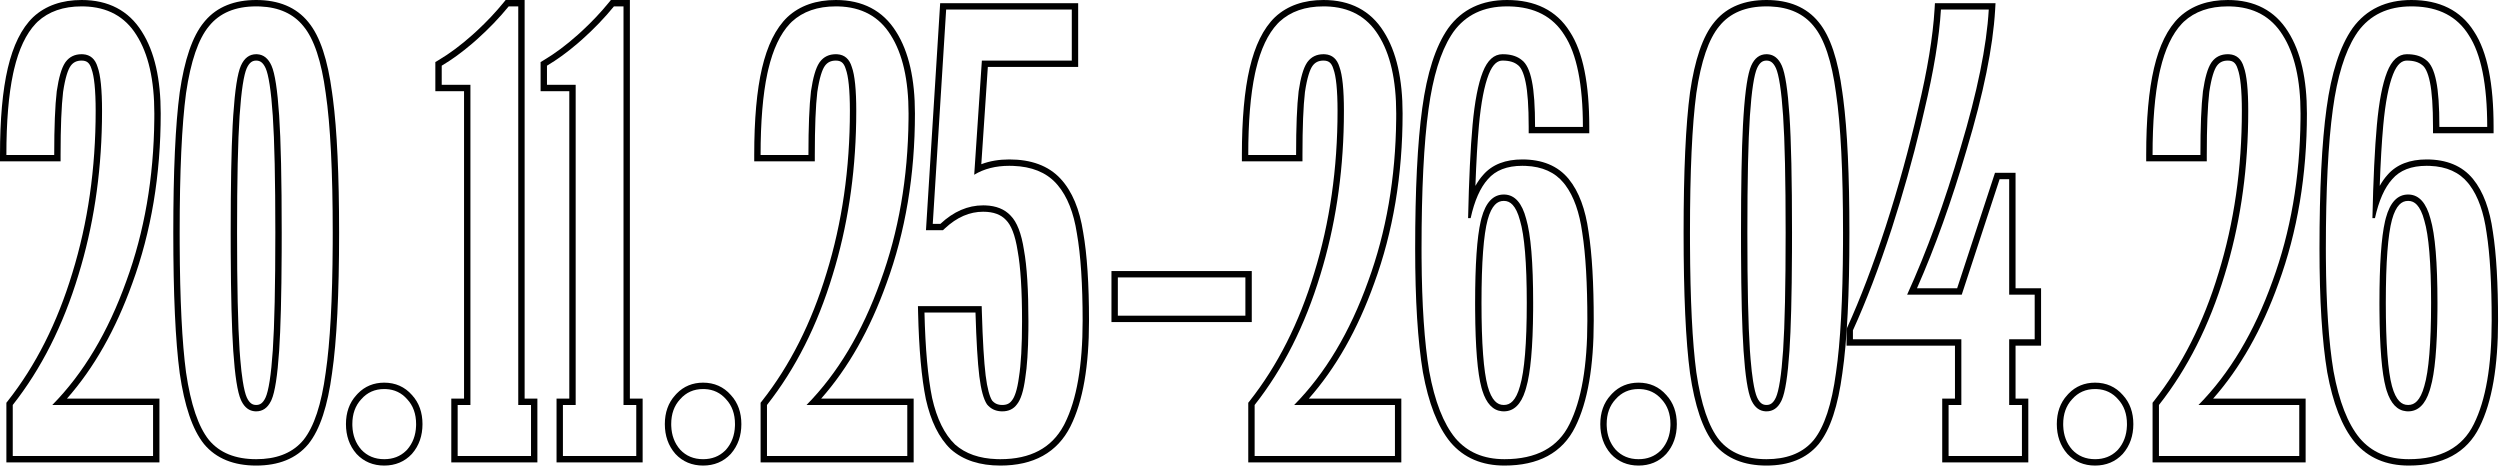
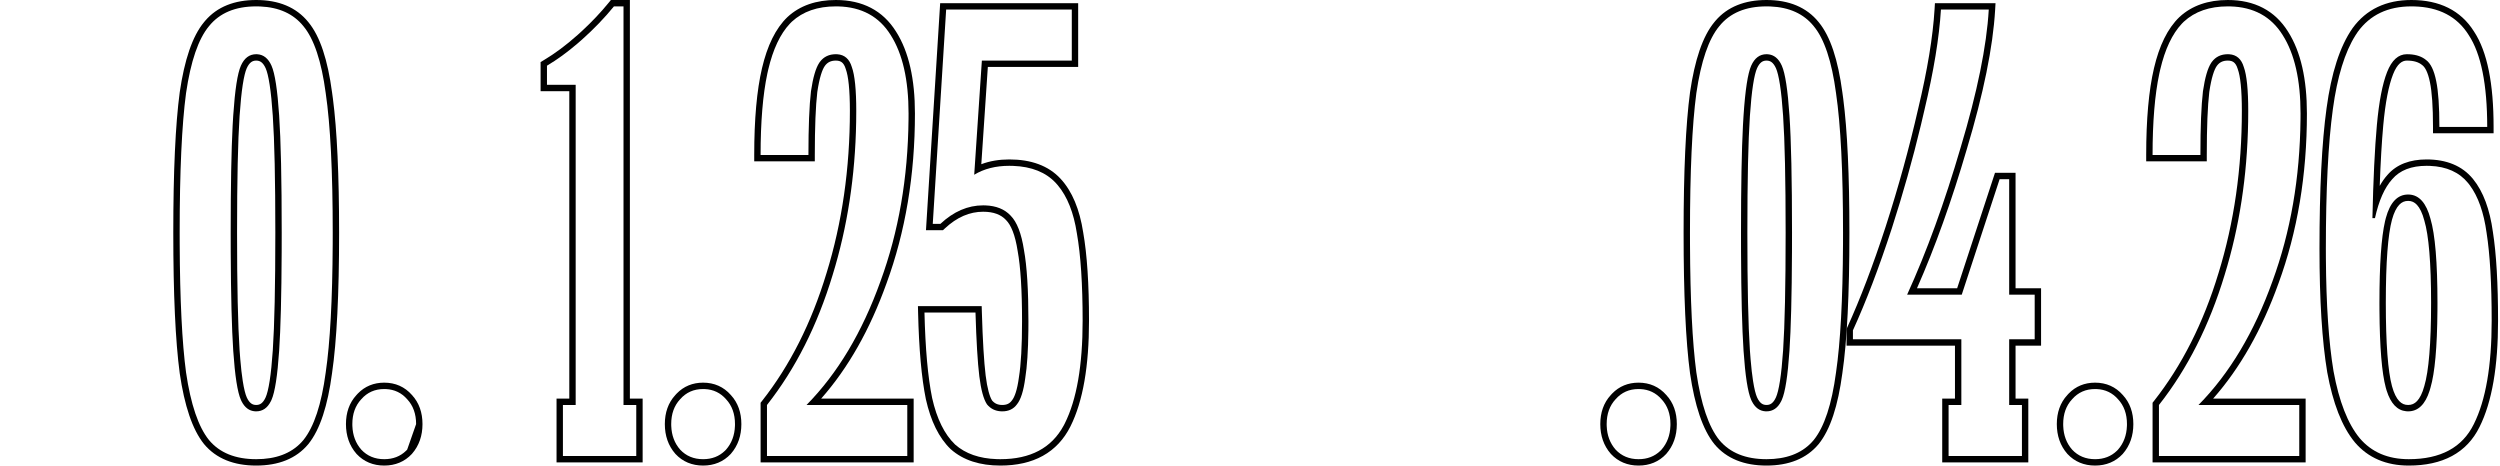
<svg xmlns="http://www.w3.org/2000/svg" width="392" height="73" viewBox="0 0 392 73" fill="none">
  <path d="M363.695 39C363.695 29.715 364.062 22.363 364.805 16.964C365.547 11.5 366.876 7.284 368.876 4.427L368.886 4.413C371.031 1.455 374.151 0 378.096 0C382.495 9.53549e-05 385.846 1.617 387.93 4.949C390.031 8.137 390.995 13.187 390.995 19.9V20.9H381.495V19.9C381.495 16.717 381.328 14.4 381.017 12.904L381.015 12.896C380.693 11.286 380.222 10.511 379.808 10.209L379.784 10.192L379.762 10.174C379.259 9.763 378.509 9.5 377.396 9.5C376.671 9.5 375.897 9.957 375.226 11.666C374.545 13.4 374.022 16.054 373.691 19.69C373.459 22.245 373.276 25.397 373.141 29.148C373.502 28.502 373.904 27.928 374.352 27.431C375.795 25.759 377.907 25 380.495 25C383.585 25 386.07 25.981 387.771 28.068C389.393 30.059 390.401 32.853 390.883 36.345C391.428 39.819 391.695 44.478 391.695 50.3C391.695 57.428 390.758 63.01 388.79 66.947L388.789 66.946C387.803 68.952 386.362 70.484 384.47 71.505C382.587 72.52 380.314 73 377.695 73C374.178 73 371.316 71.802 369.232 69.347L369.229 69.342L369.224 69.336C367.201 66.879 365.792 63.185 364.912 58.38L364.91 58.372L364.909 58.364C364.096 53.487 363.695 47.025 363.695 39ZM381.195 47.5C381.195 41.163 380.824 36.897 380.137 34.585L380.132 34.569L380.128 34.555C379.816 33.371 379.414 32.595 378.984 32.128C378.583 31.692 378.139 31.5 377.596 31.5C377.043 31.5 376.596 31.691 376.197 32.112C375.771 32.563 375.371 33.313 375.061 34.461C374.433 36.785 374.096 41.095 374.096 47.5C374.096 53.905 374.433 58.215 375.061 60.539C375.371 61.687 375.771 62.437 376.197 62.888C376.596 63.309 377.043 63.5 377.596 63.5V64.5L377.289 64.485C375.885 64.351 374.865 63.272 374.227 61.248L374.096 60.8C373.471 58.487 373.139 54.446 373.1 48.677L373.096 47.5C373.096 41.5 373.389 37.228 373.975 34.685L374.096 34.2C374.762 31.733 375.929 30.5 377.596 30.5L377.75 30.504C379.334 30.581 380.45 31.846 381.096 34.3C381.829 36.767 382.195 41.167 382.195 47.5L382.191 48.677C382.148 54.446 381.783 58.487 381.096 60.8L380.965 61.248C380.281 63.416 379.158 64.5 377.596 64.5V63.5C378.148 63.5 378.596 63.309 378.994 62.888C379.421 62.437 379.82 61.687 380.13 60.539L380.133 60.527L380.137 60.515C380.824 58.203 381.195 53.904 381.195 47.5ZM389.995 19.9C389.995 13.234 389.029 8.433 387.096 5.5C385.287 2.594 382.415 1.095 378.479 1.004L378.096 1C374.429 1 371.629 2.333 369.695 5L369.352 5.516C367.668 8.176 366.482 12.037 365.795 17.1C365.062 22.433 364.695 29.733 364.695 39L364.7 40.481C364.747 47.794 365.146 53.7 365.896 58.2C366.762 62.933 368.128 66.434 369.995 68.7C371.862 70.9 374.429 72 377.695 72C382.695 72 386.096 70.167 387.896 66.5C389.762 62.767 390.695 57.366 390.695 50.3C390.695 44.5 390.429 39.9 389.896 36.5C389.458 33.313 388.581 30.828 387.265 29.047L386.995 28.7C385.62 27.013 383.63 26.116 381.024 26.011L380.495 26C378.095 26 376.296 26.7 375.096 28.1C373.896 29.433 372.996 31.467 372.396 34.2H371.995C372.128 28.134 372.362 23.266 372.695 19.6C373.029 15.933 373.562 13.166 374.295 11.3C375.028 9.433 376.062 8.5 377.396 8.5L377.857 8.514C378.908 8.579 379.754 8.875 380.396 9.4C381.129 9.934 381.662 11.034 381.995 12.7C382.328 14.3 382.495 16.701 382.495 19.9H389.995Z" fill="black" />
  <path d="M351.523 17.4C351.523 14.061 351.283 11.926 350.885 10.846L350.874 10.816L350.865 10.787C350.706 10.257 350.49 9.954 350.273 9.781C350.066 9.615 349.774 9.5 349.323 9.5C348.547 9.5 348.02 9.771 347.623 10.3C347.19 10.877 346.748 12.176 346.415 14.429C346.156 16.636 346.023 19.918 346.023 24.3V25.3H336.523V24.3C336.523 18.729 336.925 14.176 337.75 10.671C338.573 7.173 339.871 4.464 341.73 2.679L341.738 2.672L341.745 2.665C343.701 0.86 346.262 3.6678e-05 349.323 0C353.493 0 356.698 1.644 358.767 4.963C360.775 8.119 361.724 12.434 361.724 17.8C361.724 27.437 360.241 36.322 357.263 44.444L357.262 44.443C354.672 51.667 351.264 57.694 347.021 62.5H361.523V72.5H337.523V63.153L337.738 62.881C342.117 57.326 345.497 50.642 347.866 42.81L347.868 42.806C350.303 34.91 351.523 26.443 351.523 17.4ZM352.509 19.105C352.364 27.602 351.136 35.6 348.823 43.1C346.423 51.033 342.99 57.833 338.523 63.5V71.5H360.523V63.5H344.724C349.59 58.567 353.457 52.1 356.323 44.1C359.165 36.35 360.63 27.88 360.719 18.691L360.724 17.8C360.724 12.533 359.79 8.433 357.924 5.5C356.115 2.594 353.368 1.095 349.683 1.004L349.323 1C346.457 1 344.157 1.8 342.424 3.4L342.116 3.711C340.605 5.316 339.474 7.713 338.724 10.9L338.578 11.55C337.875 14.862 337.523 19.112 337.523 24.3H345.023C345.023 19.9 345.157 16.566 345.424 14.3C345.736 12.175 346.166 10.694 346.713 9.858L346.823 9.7C347.423 8.9 348.257 8.5 349.323 8.5L349.556 8.508C350.692 8.586 351.448 9.25 351.823 10.5C352.29 11.767 352.523 14.067 352.523 17.4L352.509 19.105Z" fill="black" />
  <path d="M333.508 66.5C333.508 64.9 333.041 63.6 332.107 62.6C331.232 61.6 330.123 61.068 328.779 61.006L328.508 61C327.041 61 325.841 61.533 324.908 62.6C323.975 63.6 323.508 64.9 323.508 66.5L323.514 66.797C323.568 68.266 324.033 69.5 324.908 70.5C325.842 71.5 327.041 72 328.508 72C329.883 72 331.023 71.561 331.93 70.682L332.107 70.5C332.982 69.5 333.447 68.266 333.502 66.797L333.508 66.5ZM334.508 66.5C334.508 68.309 333.974 69.886 332.86 71.158L332.85 71.171L332.839 71.183C331.702 72.401 330.229 73 328.508 73C326.786 73 325.314 72.401 324.177 71.183L324.166 71.171L324.155 71.158C323.042 69.886 322.508 68.309 322.508 66.5C322.508 64.704 323.035 63.154 324.155 61.941L324.371 61.707C325.472 60.571 326.873 60 328.508 60C330.251 60 331.73 60.649 332.86 61.941H332.859C333.98 63.154 334.508 64.704 334.508 66.5Z" fill="black" />
  <path d="M317.039 63.5H315.039V53.2H319.039V46.2H315.039V28.1H313.539L307.604 46.2H299.039C302.106 39.467 304.906 31.766 307.439 23.1C310.039 14.433 311.506 7.233 311.839 1.5H304.339C304.072 5.9 303.206 11.167 301.739 17.3L301.2 19.602C299.91 24.976 298.389 30.375 296.639 35.8C294.639 41.933 292.606 47.267 290.539 51.8V53.2H307.539V63.5H305.539V71.5H317.039V63.5ZM316.039 45.2H320.039V54.2H316.039V62.5H318.039V72.5H304.539V62.5H306.539V54.2H289.539V51.583L289.629 51.385C291.676 46.894 293.697 41.597 295.688 35.49C297.679 29.318 299.371 23.18 300.764 17.077L300.767 17.067C302.225 10.969 303.079 5.763 303.341 1.439L303.397 0.5H312.898L312.837 1.558C312.497 7.4 311.008 14.684 308.396 23.388C306.028 31.489 303.424 38.761 300.582 45.2H306.88L312.814 27.1H316.039V45.2Z" fill="black" />
  <path d="M288.988 36.5C288.988 26.9 288.622 19.6 287.889 14.6C287.222 9.6 286.055 6.1 284.389 4.1C282.826 2.162 280.56 1.133 277.592 1.012L276.988 1C273.722 1 271.255 2.033 269.588 4.1C267.921 6.1 266.722 9.6 265.988 14.6C265.322 19.6 264.988 26.9 264.988 36.5L264.992 38.273C265.031 47.004 265.363 53.713 265.988 58.4C266.722 63.4 267.921 66.933 269.588 69C271.255 71 273.722 72 276.988 72C280.051 72 282.41 71.121 284.066 69.363L284.389 69C286.055 66.933 287.222 63.4 287.889 58.4C288.576 53.713 288.941 47.004 288.984 38.273L288.988 36.5ZM279.988 36.5C279.988 28.17 279.855 22.066 279.591 18.168V18.167C279.459 16.183 279.294 14.563 279.1 13.302C278.902 12.02 278.685 11.179 278.475 10.706C278.256 10.215 278.015 9.921 277.788 9.75C277.573 9.589 277.321 9.5 276.988 9.5C276.656 9.5 276.403 9.589 276.188 9.75C275.961 9.921 275.72 10.215 275.502 10.706C275.292 11.179 275.074 12.02 274.877 13.302C274.683 14.563 274.518 16.183 274.386 18.167V18.168C274.122 22.066 273.988 28.17 273.988 36.5C273.988 44.829 274.121 50.968 274.386 54.933L274.491 56.329C274.602 57.658 274.731 58.788 274.876 59.721C275.073 60.984 275.291 61.819 275.502 62.294C275.72 62.785 275.961 63.08 276.188 63.25C276.403 63.411 276.656 63.5 276.988 63.5V64.5L276.791 64.493C275.887 64.427 275.187 63.902 274.691 62.918L274.588 62.7C274.055 61.5 273.655 58.933 273.389 55C273.155 51.5 273.023 46.341 272.994 39.523L272.988 36.5C272.988 29.208 273.091 23.601 273.295 19.678L273.389 18.1C273.655 14.1 274.055 11.5 274.588 10.3C275.121 9.1 275.922 8.5 276.988 8.5L277.186 8.507C278.154 8.577 278.889 9.175 279.389 10.3C279.922 11.5 280.321 14.1 280.588 18.1C280.855 22.033 280.988 28.167 280.988 36.5L280.982 39.523C280.953 46.341 280.821 51.5 280.588 55C280.321 58.933 279.922 61.5 279.389 62.7L279.285 62.918C278.754 63.973 277.988 64.5 276.988 64.5V63.5C277.321 63.5 277.573 63.411 277.788 63.25C278.015 63.08 278.256 62.785 278.475 62.294C278.686 61.819 278.904 60.984 279.101 59.721C279.294 58.477 279.459 56.883 279.591 54.933C279.855 50.968 279.988 44.829 279.988 36.5ZM289.988 36.5C289.988 46.105 289.622 53.458 288.879 58.531C288.206 63.576 287.012 67.34 285.167 69.628L285.162 69.634L285.156 69.641C283.253 71.925 280.469 73 276.988 73C273.507 73 270.724 71.925 268.82 69.641L268.814 69.634L268.81 69.628C266.969 67.345 265.739 63.588 264.999 58.545L264.997 58.532C264.321 53.465 263.988 46.112 263.988 36.5C263.988 26.888 264.321 19.535 264.997 14.468L264.999 14.455C265.737 9.425 266.964 5.696 268.81 3.473L268.99 3.255C270.884 1.047 273.605 1.23051e-08 276.988 0C280.481 0 283.267 1.117 285.167 3.473H285.166C287.015 5.699 288.207 9.43 288.878 14.455L289.013 15.433C289.666 20.456 289.988 27.487 289.988 36.5Z" fill="black" />
  <path d="M261.926 66.5C261.926 64.9 261.459 63.6 260.525 62.6C259.65 61.6 258.541 61.068 257.197 61.006L256.926 61C255.459 61 254.259 61.533 253.326 62.6C252.393 63.6 251.926 64.9 251.926 66.5L251.932 66.797C251.986 68.266 252.451 69.5 253.326 70.5C254.259 71.5 255.459 72 256.926 72C258.301 72 259.441 71.561 260.348 70.682L260.525 70.5C261.4 69.5 261.865 68.266 261.92 66.797L261.926 66.5ZM262.926 66.5C262.926 68.309 262.392 69.886 261.278 71.158L261.268 71.171L261.257 71.183C260.12 72.401 258.647 73 256.926 73C255.204 73 253.732 72.401 252.595 71.183L252.584 71.171L252.573 71.158C251.46 69.886 250.926 68.309 250.926 66.5C250.926 64.704 251.453 63.154 252.573 61.941L252.789 61.707C253.89 60.571 255.291 60 256.926 60C258.669 60 260.148 60.649 261.278 61.941H261.277C262.398 63.154 262.926 64.704 262.926 66.5Z" fill="black" />
-   <path d="M221.898 39C221.898 29.715 222.265 22.363 223.008 16.964C223.75 11.5 225.079 7.284 227.079 4.427L227.089 4.413C229.234 1.455 232.354 0 236.299 0C240.699 9.53549e-05 244.049 1.617 246.133 4.949C248.234 8.137 249.198 13.187 249.198 19.9V20.9H239.698V19.9C239.698 16.717 239.531 14.4 239.22 12.904L239.218 12.896C238.896 11.286 238.425 10.511 238.011 10.209L237.987 10.192L237.965 10.174C237.462 9.763 236.712 9.5 235.599 9.5C234.874 9.5 234.1 9.957 233.429 11.666C232.748 13.4 232.225 16.054 231.895 19.69C231.662 22.245 231.479 25.397 231.344 29.148C231.705 28.502 232.107 27.928 232.555 27.431C233.998 25.759 236.11 25 238.698 25C241.788 25 244.273 25.981 245.974 28.068C247.596 30.059 248.604 32.853 249.086 36.345C249.631 39.819 249.898 44.478 249.898 50.3C249.898 57.428 248.962 63.01 246.993 66.947L246.992 66.946C246.006 68.952 244.565 70.484 242.673 71.505C240.79 72.52 238.517 73 235.898 73C232.382 73 229.519 71.802 227.436 69.347L227.432 69.342L227.427 69.336C225.404 66.879 223.995 63.185 223.115 58.38L223.113 58.372L223.112 58.364C222.299 53.487 221.898 47.025 221.898 39ZM239.398 47.5C239.398 41.163 239.027 36.897 238.34 34.585L238.335 34.569L238.331 34.555C238.019 33.371 237.617 32.595 237.188 32.128C236.786 31.692 236.342 31.5 235.799 31.5C235.246 31.5 234.799 31.691 234.4 32.112C233.974 32.563 233.574 33.313 233.264 34.461C232.636 36.785 232.299 41.095 232.299 47.5C232.299 53.905 232.636 58.215 233.264 60.539C233.574 61.687 233.974 62.437 234.4 62.888C234.799 63.309 235.246 63.5 235.799 63.5V64.5L235.492 64.485C234.088 64.351 233.068 63.272 232.43 61.248L232.299 60.8C231.674 58.487 231.342 54.446 231.303 48.677L231.299 47.5C231.299 41.5 231.592 37.228 232.178 34.685L232.299 34.2C232.965 31.733 234.132 30.5 235.799 30.5L235.953 30.504C237.537 30.581 238.653 31.846 239.299 34.3C240.032 36.767 240.398 41.167 240.398 47.5L240.395 48.677C240.352 54.446 239.986 58.487 239.299 60.8L239.168 61.248C238.484 63.416 237.361 64.5 235.799 64.5V63.5C236.351 63.5 236.799 63.309 237.197 62.888C237.624 62.437 238.023 61.687 238.333 60.539L238.336 60.527L238.34 60.515C239.027 58.203 239.398 53.904 239.398 47.5ZM248.198 19.9C248.198 13.234 247.232 8.433 245.299 5.5C243.49 2.594 240.618 1.095 236.683 1.004L236.299 1C232.632 1 229.832 2.333 227.898 5L227.555 5.516C225.871 8.176 224.686 12.037 223.998 17.1C223.265 22.433 222.898 29.733 222.898 39L222.903 40.481C222.95 47.794 223.349 53.7 224.099 58.2C224.965 62.933 226.332 66.434 228.198 68.7C230.065 70.9 232.632 72 235.898 72C240.898 72 244.299 70.167 246.099 66.5C247.965 62.767 248.898 57.366 248.898 50.3C248.898 44.5 248.632 39.9 248.099 36.5C247.661 33.313 246.784 30.828 245.468 29.047L245.198 28.7C243.823 27.013 241.833 26.116 239.228 26.011L238.698 26C236.299 26 234.499 26.7 233.299 28.1C232.099 29.433 231.199 31.467 230.599 34.2H230.198C230.332 28.134 230.565 23.266 230.898 19.6C231.232 15.933 231.765 13.166 232.498 11.3C233.231 9.433 234.265 8.5 235.599 8.5L236.061 8.514C237.111 8.579 237.957 8.875 238.599 9.4C239.332 9.934 239.865 11.034 240.198 12.7C240.532 14.3 240.698 16.701 240.698 19.9H248.198Z" fill="black" />
-   <path d="M209.727 17.4C209.727 14.061 209.486 11.926 209.088 10.846L209.077 10.816L209.068 10.787C208.909 10.257 208.693 9.954 208.477 9.781C208.269 9.615 207.977 9.5 207.526 9.5C206.75 9.5 206.223 9.771 205.826 10.3C205.393 10.877 204.951 12.176 204.618 14.429C204.359 16.636 204.227 19.918 204.227 24.3V25.3H194.727V24.3C194.727 18.729 195.128 14.176 195.953 10.671C196.776 7.173 198.074 4.464 199.934 2.679L199.941 2.672L199.948 2.665C201.904 0.86 204.465 3.6678e-05 207.526 0C211.696 0 214.901 1.644 216.97 4.963C218.978 8.119 219.927 12.434 219.927 17.8C219.927 27.437 218.444 36.322 215.466 44.444L215.465 44.443C212.876 51.667 209.467 57.694 205.225 62.5H219.727V72.5H195.727V63.153L195.941 62.881C200.32 57.326 203.7 50.642 206.069 42.81L206.071 42.806C208.506 34.91 209.727 26.443 209.727 17.4ZM210.712 19.105C210.567 27.602 209.339 35.6 207.026 43.1C204.626 51.033 201.193 57.833 196.727 63.5V71.5H218.727V63.5H202.927C207.793 58.567 211.66 52.1 214.526 44.1C217.368 36.35 218.833 27.88 218.922 18.691L218.927 17.8C218.927 12.533 217.994 8.433 216.127 5.5C214.319 2.594 211.571 1.095 207.886 1.004L207.526 1C204.66 1 202.36 1.8 200.627 3.4L200.319 3.711C198.808 5.316 197.677 7.713 196.927 10.9L196.781 11.55C196.078 14.862 195.727 19.112 195.727 24.3H203.227C203.227 19.9 203.36 16.566 203.627 14.3C203.939 12.175 204.369 10.694 204.916 9.858L205.026 9.7C205.626 8.9 206.46 8.5 207.526 8.5L207.759 8.508C208.896 8.586 209.651 9.25 210.026 10.5C210.493 11.767 210.727 14.067 210.727 17.4L210.712 19.105Z" fill="black" />
-   <path d="M195.277 43.5H175.277V49.5H195.277V43.5ZM196.277 50.5H174.277V42.5H196.277V50.5Z" fill="black" />
  <path d="M153.928 48L153.957 48.97C154.09 53.43 154.289 56.727 154.55 58.88C154.808 60.946 155.178 62.19 155.559 62.797C155.953 63.263 156.454 63.5 157.157 63.5V64.5L156.972 64.496C156.058 64.453 155.319 64.088 154.757 63.4C154.224 62.6 153.823 61.133 153.557 59C153.29 56.8 153.09 53.467 152.957 49H144.957C145.09 54.667 145.491 59.134 146.157 62.4C146.891 65.667 148.09 68.1 149.757 69.7C151.382 71.138 153.564 71.901 156.302 71.991L156.857 72C161.572 72 164.878 70.248 166.777 66.744L166.957 66.4C168.824 62.667 169.757 57.3 169.757 50.3C169.757 44.567 169.457 40 168.857 36.6C168.357 33.35 167.359 30.832 165.863 29.047L165.557 28.7C163.994 27.013 161.758 26.116 158.848 26.011L158.257 26C156.124 26 154.29 26.467 152.757 27.4L153.957 9.5H168.057V1.5H148.357L146.257 35.1H147.457C149.524 33.166 151.757 32.2 154.157 32.2L154.502 32.206C156.201 32.269 157.52 32.8 158.457 33.8C159.457 34.8 160.157 36.6 160.557 39.2C161.023 41.733 161.257 45.467 161.257 50.4L161.249 51.808C161.213 54.994 161.048 57.491 160.757 59.3C160.49 61.3 160.057 62.667 159.457 63.4C158.924 64.133 158.157 64.5 157.157 64.5V63.5C157.875 63.5 158.325 63.257 158.648 62.812L158.665 62.789L158.683 62.767C159.092 62.267 159.501 61.149 159.766 59.168L159.77 59.141C160.09 57.154 160.257 54.25 160.257 50.4C160.257 45.483 160.023 41.823 159.573 39.381L159.571 39.366L159.568 39.352C159.177 36.806 158.517 35.274 157.75 34.507L157.738 34.496L157.728 34.484C156.966 33.672 155.828 33.2 154.157 33.2C152.056 33.2 150.057 34.037 148.141 35.83L147.852 36.1H145.192L147.418 0.5H169.057V10.5H154.893L153.869 25.749C155.195 25.245 156.662 25 158.257 25C161.646 25 164.382 25.959 166.291 28.02C168.136 30.013 169.289 32.853 169.842 36.426C170.456 39.908 170.757 44.541 170.757 50.3C170.757 57.363 169.82 62.912 167.852 66.848C166.836 68.879 165.391 70.435 163.517 71.475C161.651 72.509 159.416 73 156.857 73C153.688 73 151.06 72.187 149.095 70.449L149.079 70.436L149.064 70.422C147.206 68.638 145.94 65.996 145.182 62.619L145.179 62.609L145.177 62.6C144.493 59.248 144.091 54.714 143.957 49.023L143.934 48H153.928Z" fill="black" />
  <path d="M133.262 17.4C133.262 14.061 133.021 11.926 132.623 10.846L132.612 10.816L132.604 10.787C132.444 10.257 132.228 9.954 132.012 9.781C131.804 9.615 131.512 9.5 131.062 9.5C130.285 9.5 129.758 9.771 129.361 10.3C128.928 10.877 128.486 12.176 128.153 14.429C127.895 16.636 127.762 19.918 127.762 24.3V25.3H118.262V24.3C118.262 18.729 118.663 14.176 119.488 10.671C120.311 7.173 121.609 4.464 123.469 2.679L123.477 2.672L123.483 2.665C125.439 0.86 128.001 3.6678e-05 131.062 0C135.231 0 138.436 1.644 140.505 4.963C142.513 8.119 143.462 12.434 143.462 17.8C143.462 27.437 141.979 36.322 139.001 44.444L139 44.443C136.411 51.667 133.003 57.694 128.76 62.5H143.262V72.5H119.262V63.153L119.477 62.881C123.855 57.326 127.235 50.642 129.604 42.81L129.606 42.806C132.041 34.91 133.262 26.443 133.262 17.4ZM134.247 19.105C134.103 27.602 132.874 35.6 130.562 43.1C128.162 51.033 124.728 57.833 120.262 63.5V71.5H142.262V63.5H126.462C131.329 58.567 135.195 52.1 138.062 44.1C140.903 36.35 142.368 27.88 142.457 18.691L142.462 17.8C142.462 12.533 141.529 8.433 139.662 5.5C137.854 2.594 135.106 1.095 131.421 1.004L131.062 1C128.195 1 125.895 1.8 124.162 3.4L123.854 3.711C122.343 5.316 121.212 7.713 120.462 10.9L120.316 11.55C119.613 14.862 119.262 19.112 119.262 24.3H126.762C126.762 19.9 126.895 16.566 127.162 14.3C127.475 12.175 127.904 10.694 128.451 9.858L128.562 9.7C129.161 8.9 129.995 8.5 131.062 8.5L131.294 8.508C132.431 8.586 133.186 9.25 133.562 10.5C134.028 11.767 134.262 14.067 134.262 17.4L134.247 19.105Z" fill="black" />
  <path d="M115.246 66.5C115.246 64.9 114.779 63.6 113.846 62.6C112.971 61.6 111.861 61.068 110.518 61.006L110.246 61C108.78 61 107.58 61.533 106.646 62.6C105.713 63.6 105.246 64.9 105.246 66.5L105.252 66.797C105.307 68.266 105.771 69.5 106.646 70.5C107.58 71.5 108.78 72 110.246 72C111.621 72 112.762 71.561 113.668 70.682L113.846 70.5C114.721 69.5 115.186 68.266 115.24 66.797L115.246 66.5ZM116.246 66.5C116.246 68.309 115.712 69.886 114.599 71.158L114.588 71.171L114.577 71.183C113.44 72.401 111.967 73 110.246 73C108.525 73 107.052 72.401 105.915 71.183L105.904 71.171L105.894 71.158C104.78 69.886 104.246 68.309 104.246 66.5C104.246 64.704 104.773 63.154 105.894 61.941L106.109 61.707C107.21 60.571 108.611 60 110.246 60C111.99 60 113.468 60.649 114.599 61.941H114.598C115.718 63.154 116.246 64.704 116.246 66.5Z" fill="black" />
  <path d="M99.766 63.5H97.766V1H96.266C94.799 2.8 93.132 4.534 91.266 6.2L90.567 6.811C88.941 8.203 87.341 9.366 85.766 10.3V13.3H90.266V63.5H88.266V71.5H99.766V63.5ZM98.766 62.5H100.766V72.5H87.266V62.5H89.266V14.3H84.766V9.73L85.256 9.439C86.991 8.411 88.772 7.086 90.6 5.454L91.276 4.838C92.834 3.395 94.238 1.905 95.49 0.368L95.79 0H98.766V62.5Z" fill="black" />
-   <path d="M83.262 63.5H81.262V1H79.762C78.295 2.8 76.628 4.534 74.762 6.2L74.064 6.811C72.437 8.203 70.837 9.366 69.262 10.3V13.3H73.762V63.5H71.762V71.5H83.262V63.5ZM82.262 62.5H84.262V72.5H70.762V62.5H72.762V14.3H68.262V9.73L68.752 9.439C70.487 8.411 72.268 7.086 74.096 5.454L74.772 4.838C76.33 3.395 77.734 1.905 78.986 0.368L79.286 0H82.262V62.5Z" fill="black" />
-   <path d="M65.246 66.5C65.246 64.9 64.779 63.6 63.846 62.6C62.971 61.6 61.861 61.068 60.518 61.006L60.246 61C58.78 61 57.58 61.533 56.647 62.6C55.713 63.6 55.246 64.9 55.246 66.5L55.252 66.797C55.307 68.266 55.772 69.5 56.647 70.5C57.58 71.5 58.779 72 60.246 72C61.621 72 62.762 71.561 63.668 70.682L63.846 70.5C64.721 69.5 65.186 68.266 65.24 66.797L65.246 66.5ZM66.246 66.5C66.246 68.309 65.712 69.886 64.599 71.158L64.588 71.171L64.577 71.183C63.44 72.401 61.968 73 60.246 73C58.525 73 57.052 72.401 55.915 71.183L55.904 71.171L55.894 71.158C54.78 69.886 54.246 68.309 54.246 66.5C54.246 64.704 54.773 63.154 55.894 61.941L56.109 61.707C57.21 60.571 58.611 60 60.246 60C61.99 60 63.468 60.649 64.599 61.941H64.598C65.718 63.154 66.246 64.704 66.246 66.5Z" fill="black" />
+   <path d="M65.246 66.5C65.246 64.9 64.779 63.6 63.846 62.6C62.971 61.6 61.861 61.068 60.518 61.006L60.246 61C58.78 61 57.58 61.533 56.647 62.6C55.713 63.6 55.246 64.9 55.246 66.5L55.252 66.797C55.307 68.266 55.772 69.5 56.647 70.5C57.58 71.5 58.779 72 60.246 72C61.621 72 62.762 71.561 63.668 70.682L63.846 70.5L65.246 66.5ZM66.246 66.5C66.246 68.309 65.712 69.886 64.599 71.158L64.588 71.171L64.577 71.183C63.44 72.401 61.968 73 60.246 73C58.525 73 57.052 72.401 55.915 71.183L55.904 71.171L55.894 71.158C54.78 69.886 54.246 68.309 54.246 66.5C54.246 64.704 54.773 63.154 55.894 61.941L56.109 61.707C57.21 60.571 58.611 60 60.246 60C61.99 60 63.468 60.649 64.599 61.941H64.598C65.718 63.154 66.246 64.704 66.246 66.5Z" fill="black" />
  <path d="M52.172 36.5C52.172 26.9 51.806 19.6 51.072 14.6C50.406 9.6 49.239 6.1 47.572 4.1C46.01 2.162 43.744 1.133 40.775 1.012L40.172 1C36.905 1 34.438 2.033 32.772 4.1C31.105 6.1 29.905 9.6 29.172 14.6C28.505 19.6 28.172 26.9 28.172 36.5L28.176 38.273C28.215 47.004 28.547 53.713 29.172 58.4C29.905 63.4 31.105 66.933 32.772 69C34.438 71 36.905 72 40.172 72C43.234 72 45.594 71.121 47.25 69.363L47.572 69C49.239 66.933 50.406 63.4 51.072 58.4C51.76 53.713 52.125 47.004 52.168 38.273L52.172 36.5ZM43.172 36.5C43.172 28.17 43.039 22.066 42.774 18.168V18.167C42.642 16.183 42.477 14.563 42.283 13.302C42.086 12.02 41.869 11.179 41.658 10.706C41.44 10.215 41.199 9.921 40.972 9.75C40.757 9.589 40.504 9.5 40.172 9.5C39.84 9.5 39.587 9.589 39.372 9.75C39.145 9.921 38.904 10.215 38.685 10.706C38.475 11.179 38.258 12.02 38.06 13.302C37.867 14.563 37.702 16.183 37.569 18.167V18.168C37.305 22.066 37.172 28.17 37.172 36.5C37.172 44.829 37.305 50.968 37.569 54.933L37.675 56.329C37.786 57.658 37.914 58.788 38.06 59.721C38.257 60.984 38.474 61.819 38.685 62.294C38.904 62.785 39.145 63.08 39.372 63.25C39.587 63.411 39.84 63.5 40.172 63.5V64.5L39.975 64.493C39.071 64.427 38.371 63.902 37.875 62.918L37.772 62.7C37.238 61.5 36.839 58.933 36.572 55C36.339 51.5 36.207 46.341 36.178 39.523L36.172 36.5C36.172 29.208 36.274 23.601 36.478 19.678L36.572 18.1C36.839 14.1 37.238 11.5 37.772 10.3C38.305 9.1 39.105 8.5 40.172 8.5L40.369 8.507C41.338 8.577 42.072 9.175 42.572 10.3C43.106 11.5 43.505 14.1 43.772 18.1C44.038 22.033 44.172 28.167 44.172 36.5L44.166 39.523C44.137 46.341 44.005 51.5 43.772 55C43.505 58.933 43.106 61.5 42.572 62.7L42.469 62.918C41.938 63.973 41.172 64.5 40.172 64.5V63.5C40.504 63.5 40.757 63.411 40.972 63.25C41.199 63.08 41.44 62.785 41.658 62.294C41.869 61.819 42.087 60.984 42.284 59.721C42.478 58.477 42.642 56.883 42.774 54.933C43.039 50.968 43.172 44.829 43.172 36.5ZM53.172 36.5C53.172 46.105 52.805 53.458 52.062 58.531C51.39 63.576 50.196 67.34 48.351 69.628L48.346 69.634L48.34 69.641C46.436 71.925 43.653 73 40.172 73C36.691 73 33.908 71.925 32.004 69.641L31.998 69.634L31.993 69.628C30.152 67.345 28.922 63.588 28.183 58.545L28.181 58.532C27.505 53.465 27.172 46.112 27.172 36.5C27.172 26.888 27.505 19.535 28.181 14.468L28.183 14.455C28.92 9.425 30.148 5.696 31.993 3.473L32.174 3.255C34.068 1.047 36.789 1.23051e-08 40.172 0C43.664 0 46.451 1.117 48.351 3.473H48.35C50.198 5.699 51.39 9.43 52.062 14.455L52.196 15.433C52.85 20.456 53.172 27.487 53.172 36.5Z" fill="black" />
-   <path d="M15 17.4C15 14.061 14.759 11.926 14.361 10.846L14.351 10.816L14.342 10.787C14.183 10.257 13.966 9.954 13.75 9.781C13.542 9.615 13.25 9.5 12.8 9.5C12.024 9.5 11.496 9.771 11.1 10.3C10.666 10.877 10.224 12.176 9.892 14.429C9.633 16.636 9.5 19.918 9.5 24.3V25.3H0V24.3C9.23302e-06 18.729 0.402 14.176 1.227 10.671C2.05 7.173 3.347 4.464 5.207 2.679L5.215 2.672L5.222 2.665C7.178 0.86 9.739 3.6678e-05 12.8 0C16.969 0 20.174 1.644 22.243 4.963C24.252 8.119 25.2 12.434 25.2 17.8C25.2 27.437 23.718 36.322 20.739 44.444L20.738 44.443C18.149 51.667 14.741 57.694 10.498 62.5H25V72.5H1V63.153L1.215 62.881C5.593 57.326 8.974 50.642 11.343 42.81L11.345 42.806C13.779 34.91 15 26.443 15 17.4ZM15.985 19.105C15.841 27.602 14.612 35.6 12.3 43.1C9.9 51.033 6.467 57.833 2 63.5V71.5H24V63.5H8.2C13.067 58.567 16.933 52.1 19.8 44.1C22.641 36.35 24.107 27.88 24.195 18.691L24.2 17.8C24.2 12.533 23.267 8.433 21.4 5.5C19.592 2.594 16.845 1.095 13.159 1.004L12.8 1C9.933 1 7.634 1.8 5.9 3.4L5.593 3.711C4.081 5.316 2.95 7.713 2.2 10.9L2.055 11.55C1.352 14.862 1 19.112 1 24.3H8.5C8.5 19.9 8.634 16.566 8.9 14.3C9.213 12.175 9.643 10.694 10.19 9.858L10.3 9.7C10.9 8.9 11.733 8.5 12.8 8.5L13.032 8.508C14.169 8.586 14.925 9.25 15.3 10.5C15.767 11.767 16 14.067 16 17.4L15.985 19.105Z" fill="black" />
</svg>